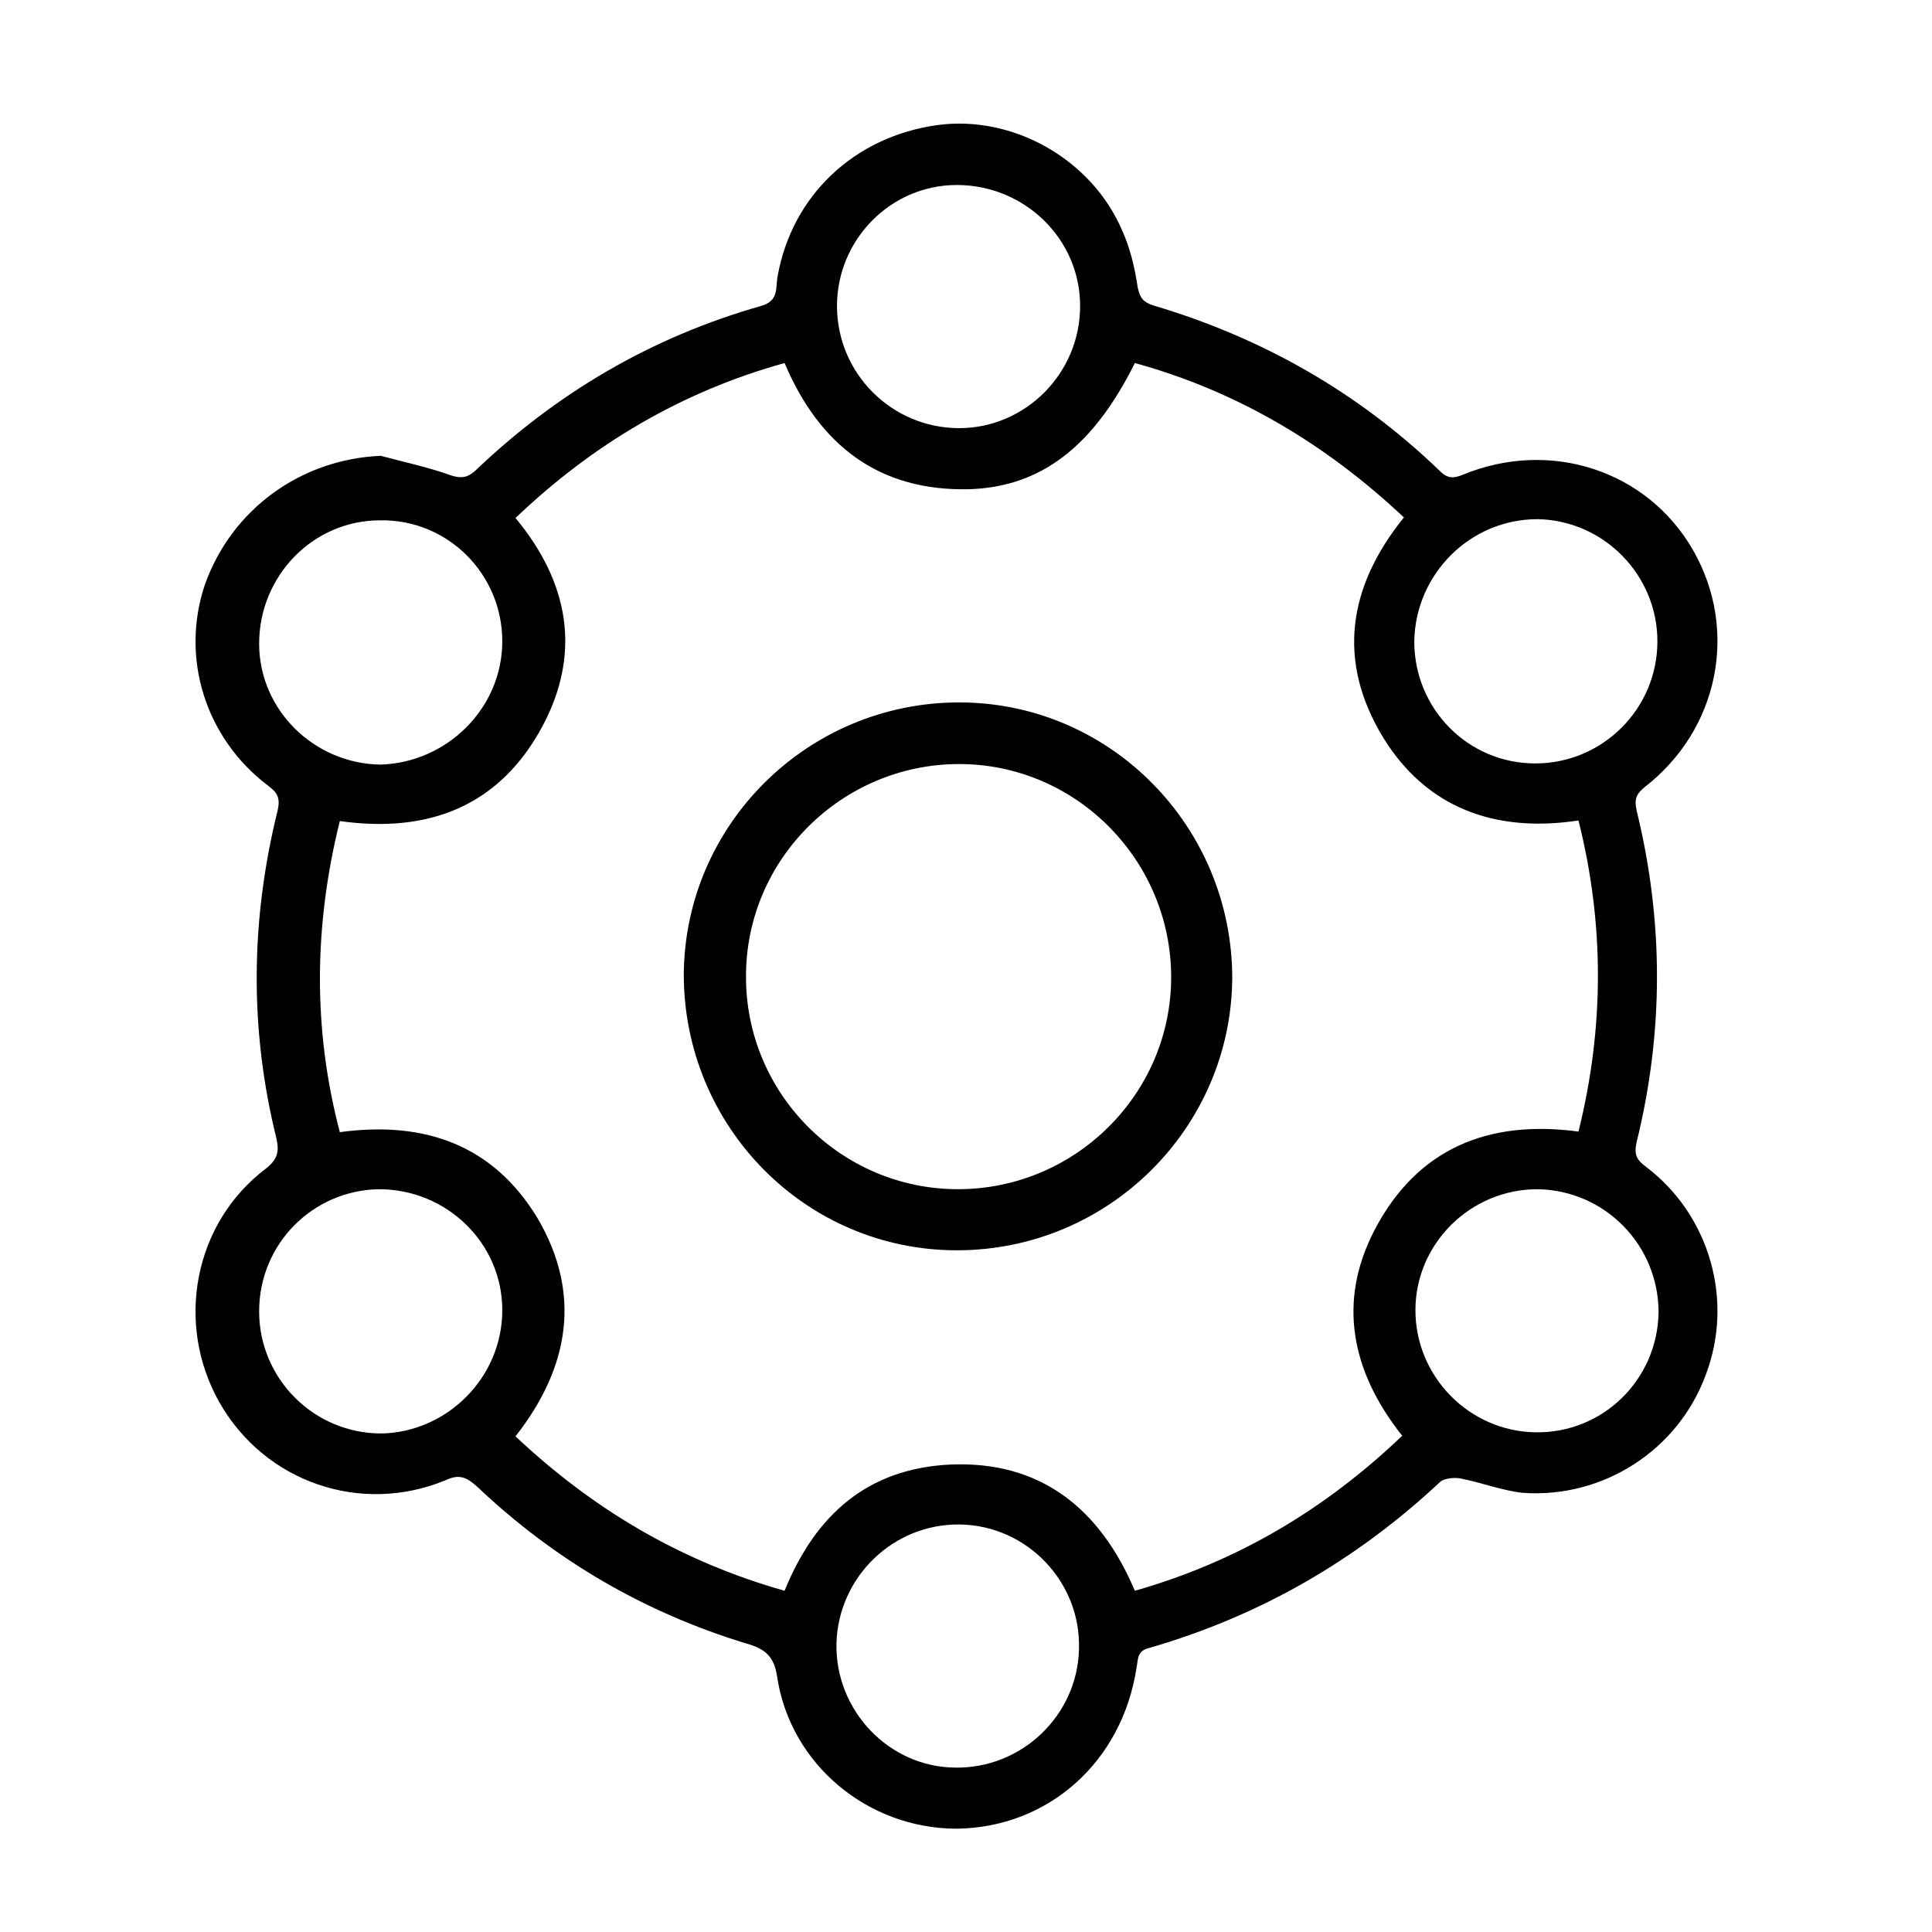
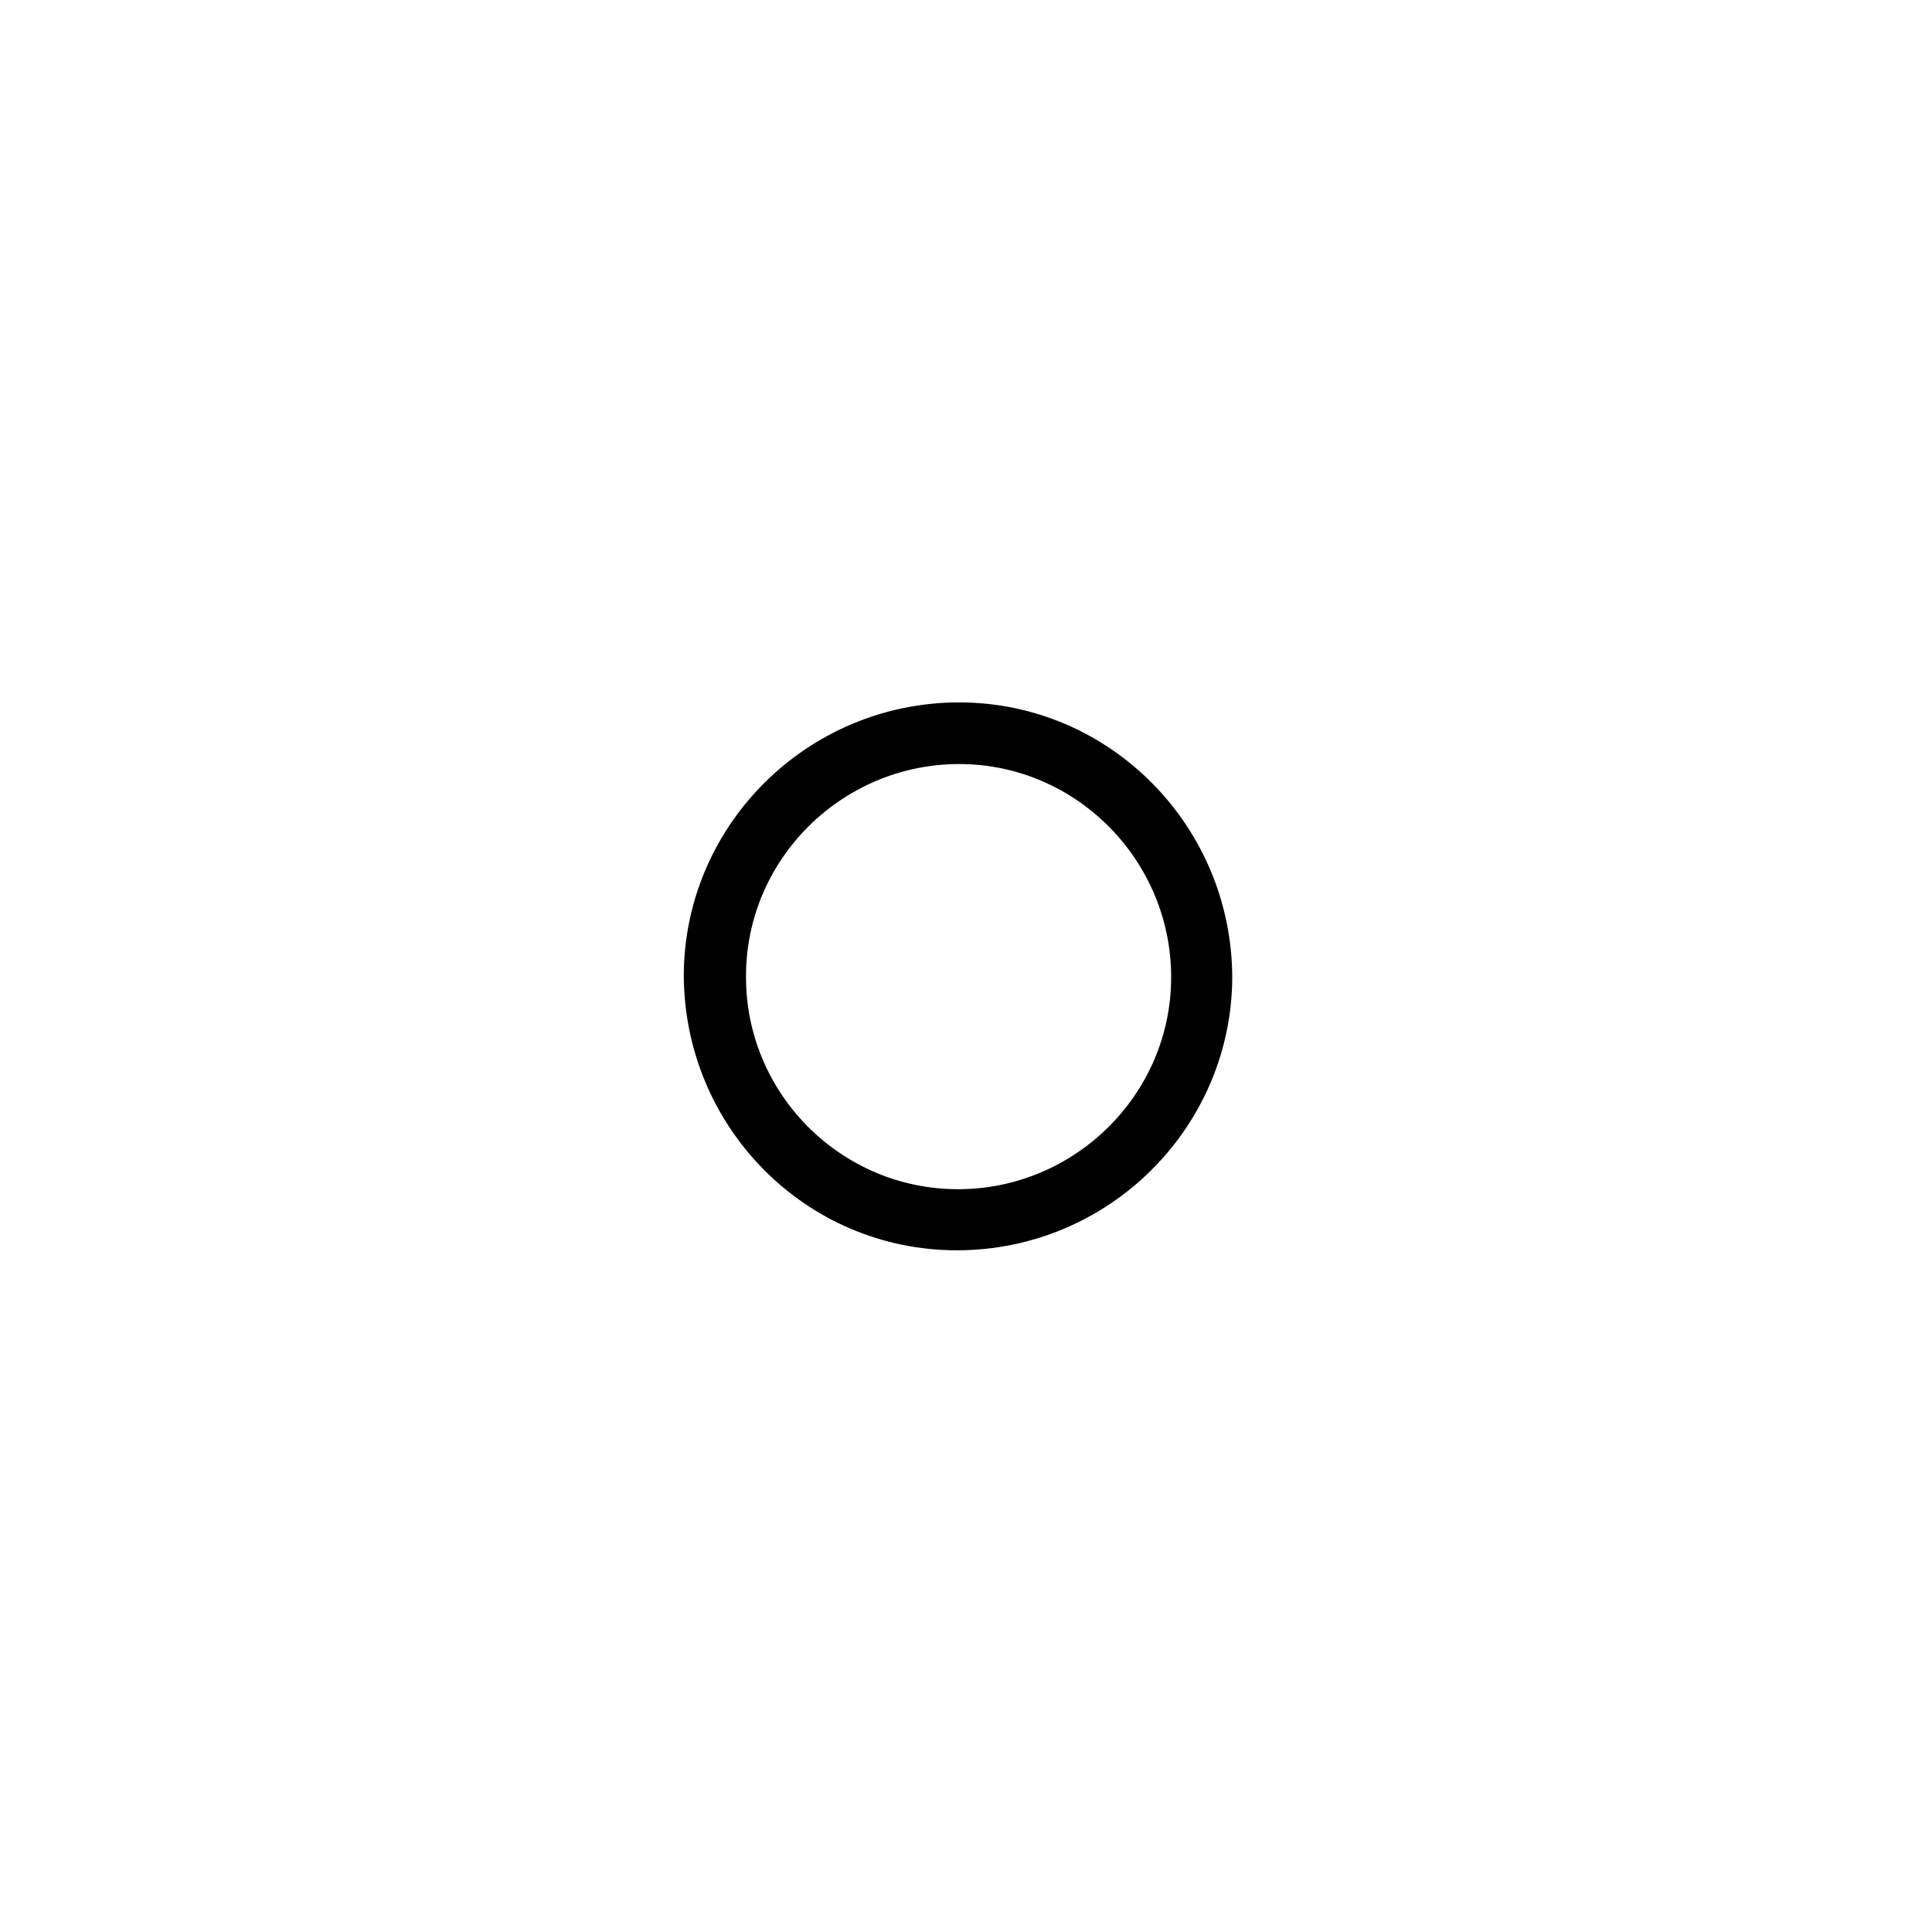
<svg xmlns="http://www.w3.org/2000/svg" width="53" height="53" viewBox="0 0 53 53" fill="none">
-   <path d="M10.444 12.504C11.092 12.677 11.756 12.82 12.372 13.041C12.625 13.12 12.799 13.12 13.02 12.93C15.264 10.781 17.872 9.248 20.875 8.394C21.381 8.252 21.27 7.889 21.333 7.573C21.729 5.36 23.436 3.748 25.711 3.432C27.782 3.147 29.947 4.364 30.785 6.324C31.006 6.814 31.132 7.351 31.211 7.889C31.275 8.173 31.354 8.284 31.638 8.379C34.625 9.264 37.264 10.765 39.493 12.915C39.698 13.12 39.856 13.136 40.125 13.025C42.543 12.029 45.198 12.915 46.447 15.095C47.696 17.277 47.158 20.011 45.119 21.591C44.867 21.797 44.835 21.939 44.898 22.239C45.641 25.273 45.641 28.308 44.898 31.327C44.819 31.674 44.898 31.817 45.151 32.006C46.905 33.334 47.569 35.673 46.795 37.712C46.036 39.782 43.981 41.11 41.769 40.952C41.2 40.889 40.631 40.667 40.062 40.557C39.888 40.525 39.635 40.557 39.525 40.636C37.233 42.785 34.593 44.318 31.543 45.203C31.195 45.282 31.227 45.488 31.18 45.74C30.785 48.348 28.746 50.134 26.249 50.166C23.815 50.166 21.681 48.411 21.318 45.993C21.239 45.456 21.002 45.235 20.496 45.093C17.683 44.239 15.217 42.801 13.084 40.778C12.799 40.525 12.594 40.43 12.23 40.604C9.907 41.568 7.267 40.667 6.019 38.47C4.802 36.321 5.308 33.555 7.299 32.054C7.615 31.801 7.663 31.596 7.584 31.232C6.841 28.245 6.872 25.242 7.615 22.239C7.694 21.892 7.615 21.749 7.362 21.56C5.624 20.248 4.944 18.035 5.624 16.028C6.367 13.957 8.263 12.598 10.444 12.504ZM38.466 39.387C37.075 37.633 36.68 35.72 37.707 33.745C38.877 31.501 40.836 30.71 43.302 31.042C44.013 28.182 44.013 25.337 43.302 22.508C41.01 22.856 39.129 22.16 37.944 20.232C36.664 18.13 36.98 16.091 38.513 14.195C36.379 12.187 33.946 10.733 31.132 9.959C29.994 12.251 28.556 13.357 26.596 13.42C24.131 13.483 22.487 12.235 21.523 9.959C18.678 10.749 16.244 12.203 14.142 14.21C15.596 15.965 15.96 17.893 14.885 19.916C13.716 22.097 11.787 22.871 9.322 22.524C8.611 25.384 8.579 28.229 9.322 31.058C11.645 30.742 13.526 31.406 14.743 33.413C15.96 35.483 15.628 37.506 14.142 39.403C16.276 41.41 18.678 42.833 21.523 43.639C22.377 41.536 23.815 40.288 26.059 40.177C28.525 40.067 30.168 41.363 31.132 43.639C33.914 42.848 36.332 41.426 38.466 39.387ZM13.779 17.593C13.779 15.743 12.277 14.242 10.428 14.274C8.579 14.274 7.109 15.807 7.109 17.656C7.109 19.473 8.611 20.943 10.428 20.975C12.262 20.927 13.779 19.426 13.779 17.593ZM38.797 17.593C38.797 19.442 40.267 20.943 42.117 20.943C43.966 20.943 45.467 19.442 45.467 17.593C45.467 15.775 43.997 14.274 42.18 14.242C40.331 14.242 38.829 15.743 38.797 17.593ZM13.779 35.942C13.779 34.093 12.246 32.623 10.397 32.623C8.579 32.654 7.109 34.124 7.109 35.973C7.109 37.822 8.611 39.324 10.46 39.324C12.262 39.292 13.779 37.791 13.779 35.942ZM29.631 8.394C29.631 6.545 28.098 5.075 26.249 5.075C24.431 5.075 22.961 6.577 22.961 8.394C22.961 10.243 24.463 11.745 26.312 11.745C28.129 11.745 29.631 10.243 29.631 8.394ZM45.499 36.005C45.499 34.156 44.029 32.654 42.18 32.623C40.331 32.623 38.829 34.124 38.829 35.942C38.829 37.759 40.299 39.261 42.117 39.292C43.966 39.324 45.467 37.854 45.499 36.005ZM22.946 45.093C22.914 46.942 24.4 48.475 26.201 48.49C28.019 48.522 29.552 47.068 29.599 45.251C29.662 43.401 28.177 41.853 26.343 41.821C24.526 41.789 22.993 43.243 22.946 45.093Z" fill="black" />
  <path d="M26.312 19.269C30.453 19.269 33.804 22.666 33.804 26.839C33.772 30.948 30.406 34.299 26.249 34.299C22.093 34.299 18.758 30.901 18.758 26.728C18.789 22.603 22.172 19.269 26.312 19.269ZM26.281 32.623C29.489 32.623 32.128 30.015 32.128 26.807C32.128 23.599 29.521 20.96 26.312 20.96C23.104 20.96 20.465 23.567 20.465 26.776C20.449 29.984 23.057 32.623 26.281 32.623Z" fill="black" />
</svg>